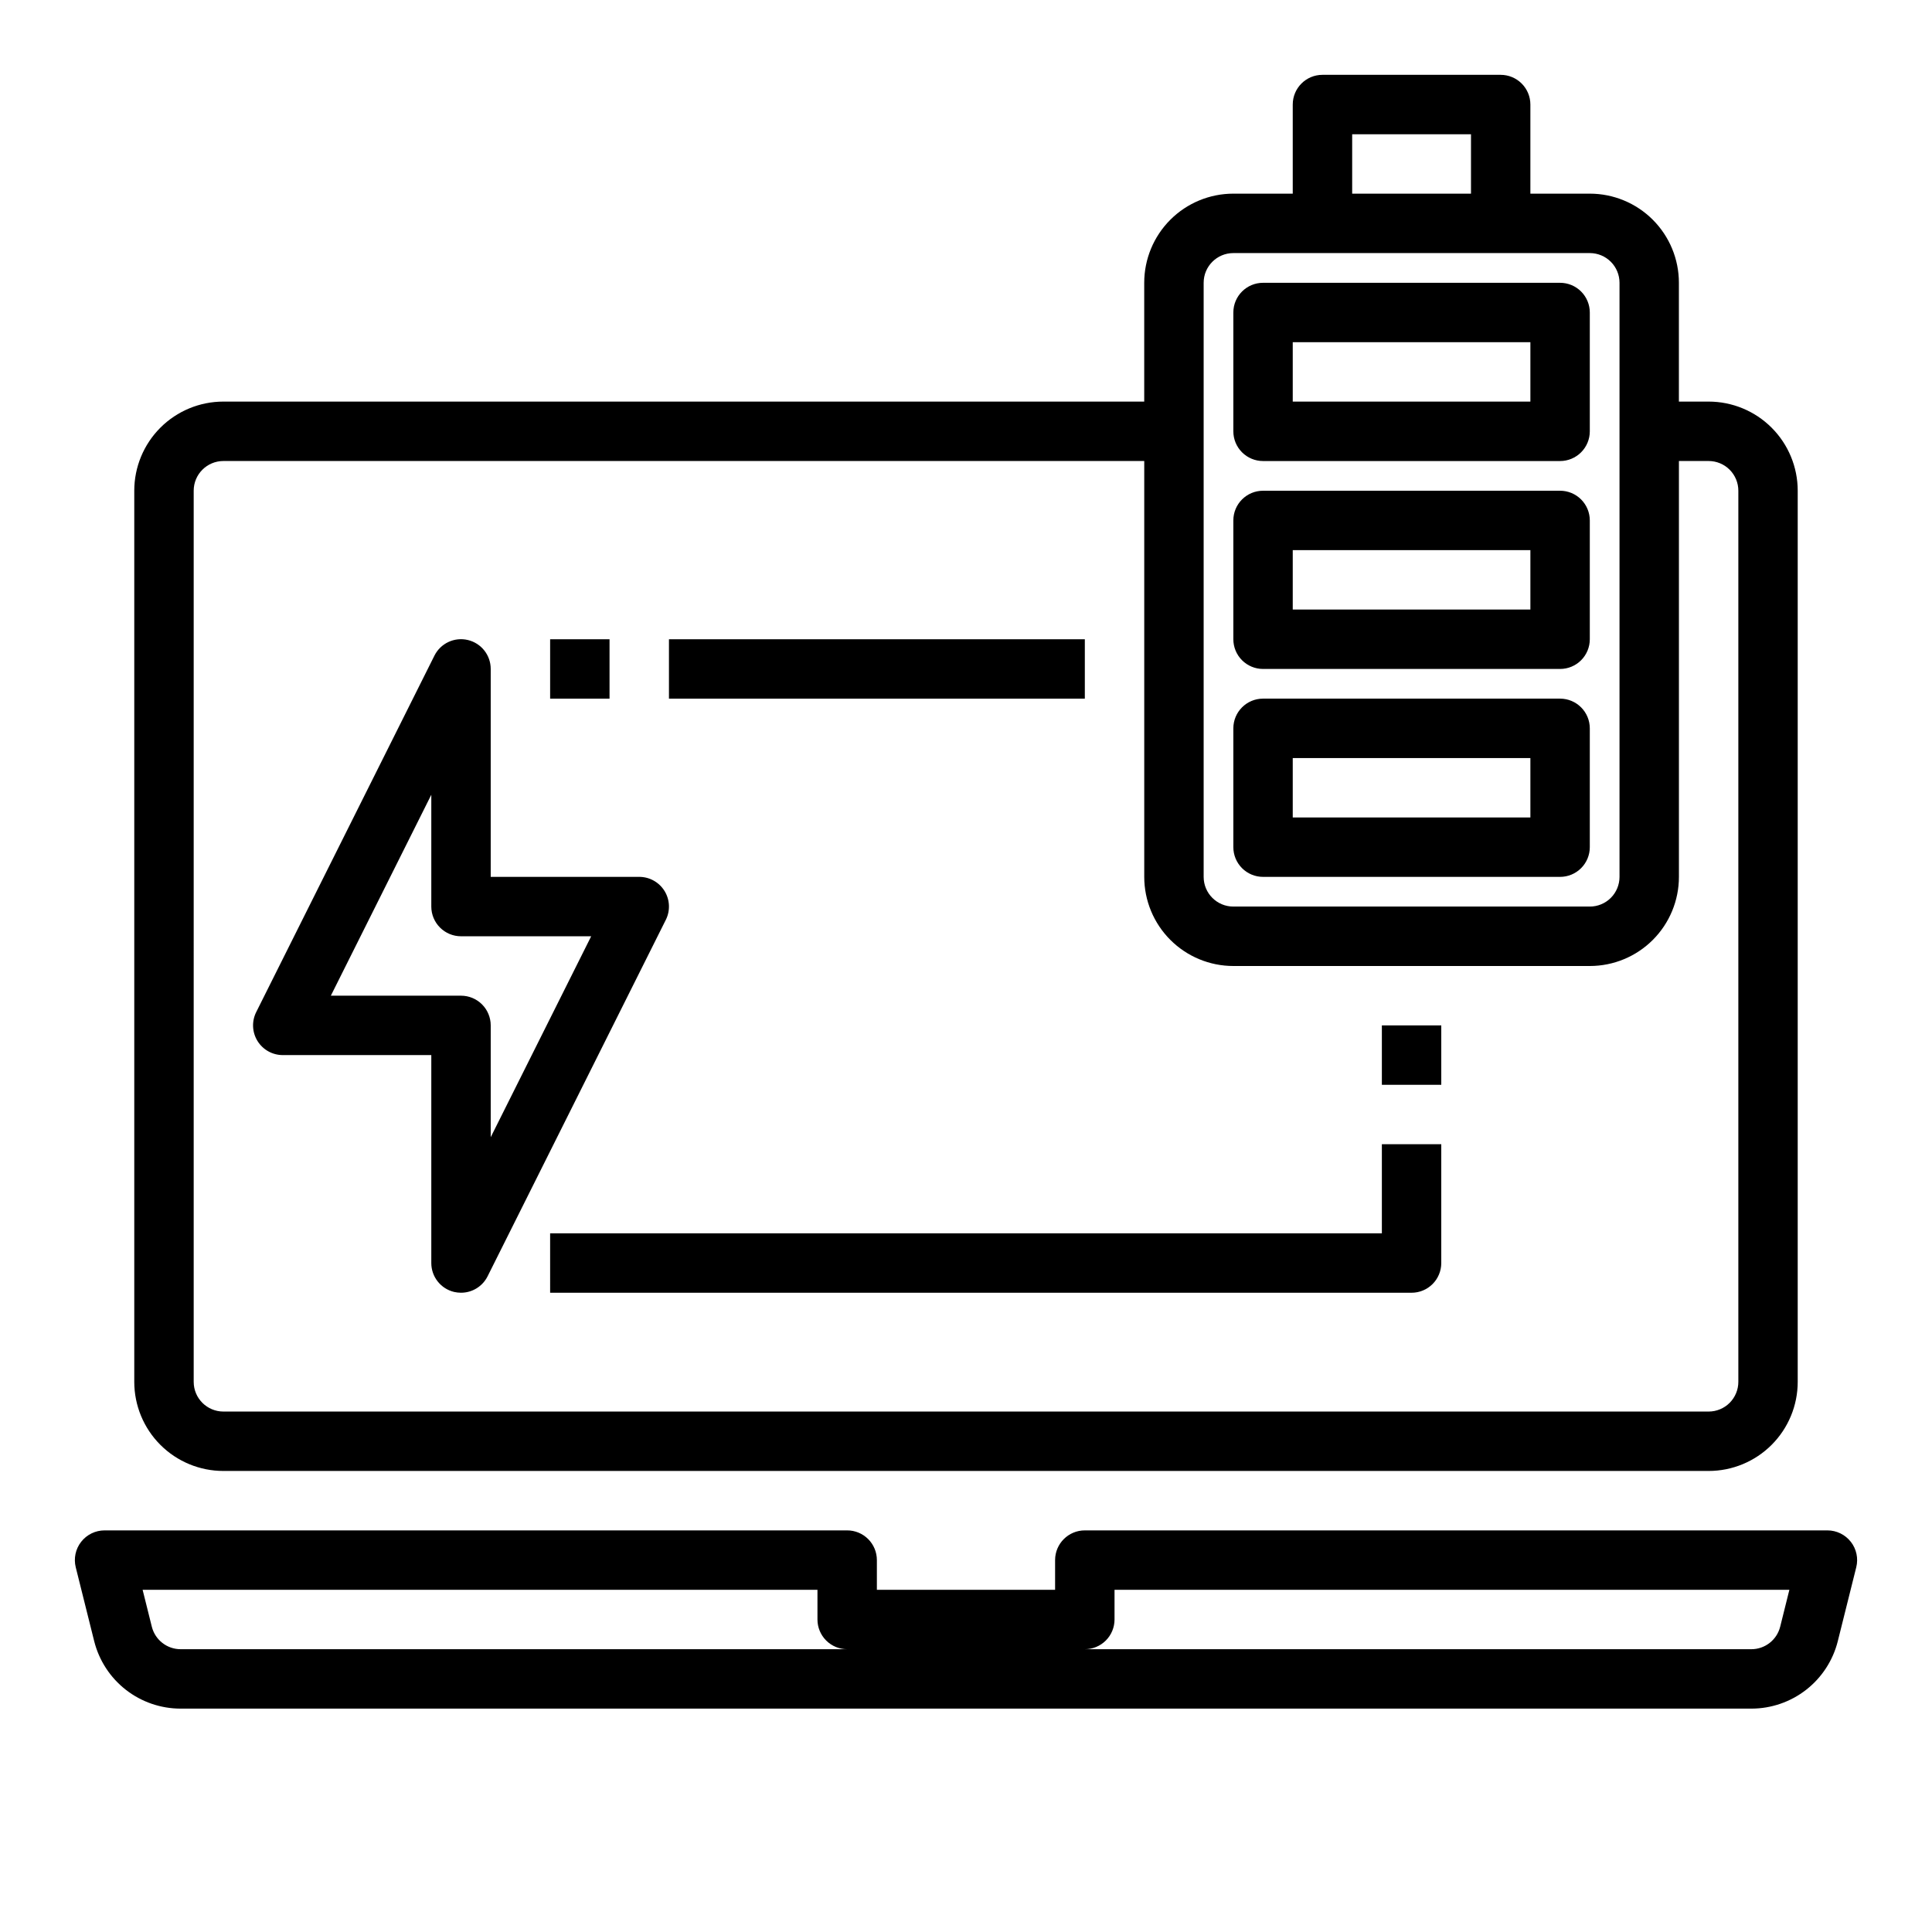
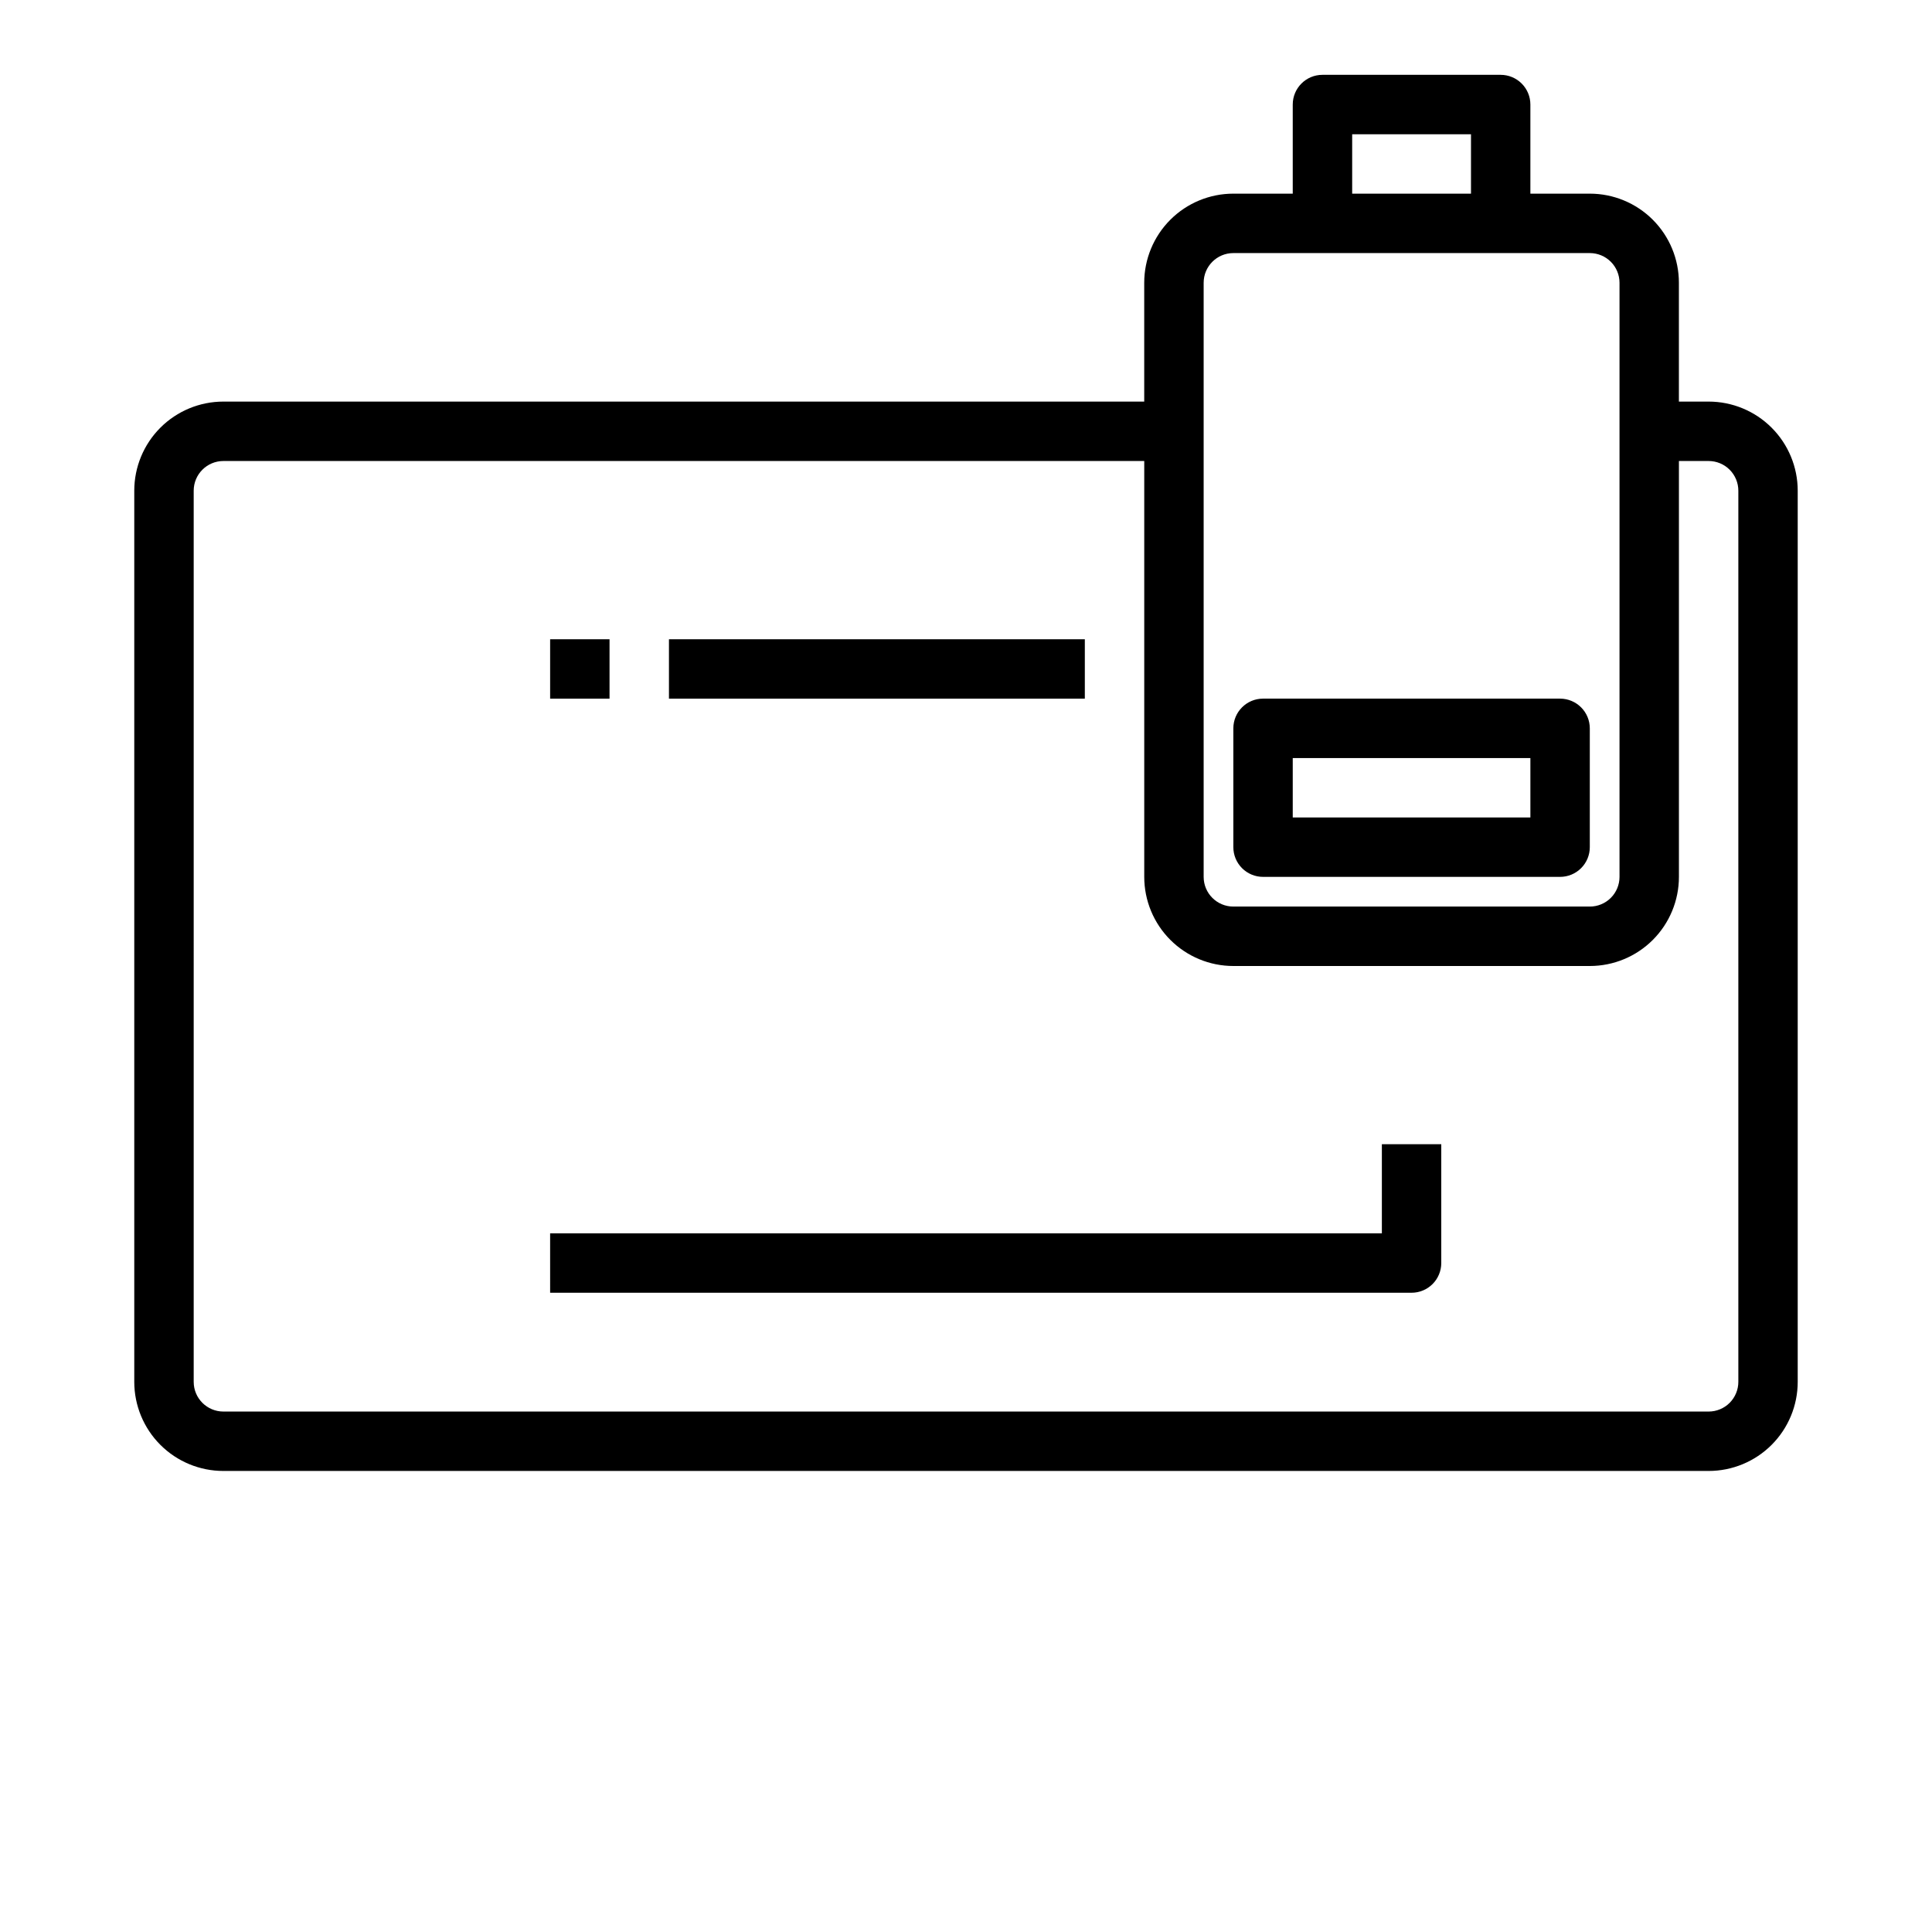
<svg xmlns="http://www.w3.org/2000/svg" fill="#000000" width="800px" height="800px" version="1.1" viewBox="144 144 512 512">
  <g>
-     <path d="m634.49 552.6c-1.492-1.91-3.781-3.031-6.203-3.031h-196.8c-4.348 0-7.875 3.523-7.875 7.871v7.871l-47.23 0.004v-7.875c0-2.086-0.828-4.09-2.305-5.566-1.477-1.477-3.481-2.305-5.566-2.305h-196.8c-2.426 0-4.711 1.117-6.203 3.027-1.492 1.91-2.019 4.398-1.434 6.75l4.887 19.578c1.281 5.109 4.231 9.641 8.383 12.883 4.152 3.238 9.27 4.996 14.535 4.996h416.24c5.269 0 10.387-1.762 14.539-5 4.152-3.242 7.102-7.777 8.379-12.887l4.887-19.57c0.586-2.348 0.059-4.836-1.43-6.746zm-442.61 28.457c-3.613 0.004-6.766-2.453-7.644-5.957l-2.441-9.785h178.84v7.871c0 2.086 0.832 4.09 2.309 5.566 1.477 1.477 3.477 2.305 5.566 2.305zm423.89-5.969-0.004 0.004c-0.875 3.508-4.027 5.969-7.644 5.965h-176.63c2.086 0 4.09-0.828 5.566-2.305 1.473-1.477 2.305-3.481 2.305-5.566v-7.871h178.84z" />
    <path d="m203.2 533.82h393.6c6.262 0 12.27-2.488 16.699-6.918 4.426-4.43 6.914-10.438 6.914-16.699v-236.16c0-6.266-2.488-12.27-6.914-16.699-4.43-4.43-10.438-6.918-16.699-6.918h-7.875v-31.488c0-6.262-2.488-12.27-6.914-16.699-4.43-4.43-10.438-6.918-16.699-6.918h-15.746v-23.613c0-2.09-0.828-4.09-2.305-5.566-1.477-1.477-3.481-2.309-5.566-2.309h-47.234c-4.348 0-7.871 3.527-7.871 7.875v23.613h-15.742c-6.266 0-12.27 2.488-16.699 6.918-4.43 4.43-6.918 10.438-6.918 16.699v31.488h-244.03c-6.266 0-12.273 2.488-16.699 6.918-4.43 4.43-6.918 10.434-6.918 16.699v236.16c0 6.262 2.488 12.27 6.918 16.699 4.426 4.43 10.434 6.918 16.699 6.918zm299.14-354.24h31.488v15.742h-31.488zm-39.359 39.359c0-4.348 3.523-7.871 7.871-7.871h94.465c2.086 0 4.09 0.828 5.566 2.305 1.477 1.477 2.305 3.481 2.305 5.566v157.44c0 2.086-0.828 4.09-2.305 5.566-1.477 1.477-3.481 2.305-5.566 2.305h-94.465c-4.348 0-7.871-3.523-7.871-7.871zm-267.65 55.105c0-4.348 3.527-7.871 7.875-7.871h244.03v110.21c0 6.262 2.488 12.27 6.918 16.699 4.43 4.43 10.434 6.918 16.699 6.918h94.465c6.262 0 12.27-2.488 16.699-6.918 4.426-4.43 6.914-10.438 6.914-16.699v-110.21h7.875c2.086 0 4.09 0.828 5.566 2.305 1.473 1.477 2.305 3.477 2.305 5.566v236.16c0 2.086-0.832 4.09-2.305 5.566-1.477 1.477-3.481 2.305-5.566 2.305h-393.6c-4.348 0-7.875-3.523-7.875-7.871z" />
-     <path d="m218.94 423.61h39.359v55.105c0 3.652 2.508 6.828 6.062 7.668 0.594 0.133 1.203 0.203 1.812 0.203 2.981 0.004 5.711-1.684 7.043-4.352l47.23-94.465h0.004c1.219-2.441 1.086-5.34-0.348-7.66-1.438-2.32-3.969-3.731-6.699-3.731h-39.359v-55.105c0.004-3.652-2.508-6.828-6.066-7.668-3.555-0.84-7.223 0.879-8.852 4.148l-47.23 94.465c-1.223 2.441-1.09 5.34 0.344 7.66 1.438 2.32 3.973 3.734 6.699 3.731zm39.359-68.992v29.633c0 2.09 0.832 4.09 2.309 5.566 1.477 1.477 3.477 2.305 5.566 2.305h34.496l-26.625 53.246v-29.629c0-2.086-0.832-4.09-2.305-5.566-1.477-1.477-3.481-2.305-5.566-2.305h-34.496z" />
    <path d="m478.72 376.38h78.719c2.09 0 4.09-0.828 5.566-2.305 1.477-1.477 2.309-3.481 2.309-5.566v-31.488c0-2.09-0.832-4.09-2.309-5.566-1.477-1.477-3.477-2.309-5.566-2.309h-78.719c-4.348 0-7.871 3.527-7.871 7.875v31.488c0 2.086 0.828 4.09 2.305 5.566 1.477 1.477 3.481 2.305 5.566 2.305zm7.871-31.488h62.977v15.742h-62.977z" />
-     <path d="m478.72 321.28h78.719c2.09 0 4.09-0.828 5.566-2.305 1.477-1.477 2.309-3.481 2.309-5.566v-31.488c0-2.086-0.832-4.09-2.309-5.566-1.477-1.477-3.477-2.305-5.566-2.305h-78.719c-4.348 0-7.871 3.523-7.871 7.871v31.488c0 2.086 0.828 4.09 2.305 5.566 1.477 1.477 3.481 2.305 5.566 2.305zm7.871-31.488h62.977v15.742l-62.977 0.004z" />
-     <path d="m478.72 266.18h78.719c2.09 0 4.09-0.832 5.566-2.309 1.477-1.477 2.309-3.477 2.309-5.566v-31.488c0-2.086-0.832-4.09-2.309-5.566-1.477-1.477-3.477-2.305-5.566-2.305h-78.719c-4.348 0-7.871 3.523-7.871 7.871v31.488c0 2.09 0.828 4.09 2.305 5.566 1.477 1.477 3.481 2.309 5.566 2.309zm7.871-31.488h62.977v15.742h-62.977z" />
    <path d="m289.79 313.41h15.742v15.742h-15.742z" />
    <path d="m321.28 313.41h110.21v15.742h-110.21z" />
    <path d="m289.79 486.59h228.29c2.09 0 4.09-0.828 5.566-2.305 1.477-1.477 2.305-3.481 2.305-5.566v-31.488h-15.742v23.617h-220.42z" />
-     <path d="m510.21 415.74h15.742v15.742h-15.742z" />
  </g>
</svg>